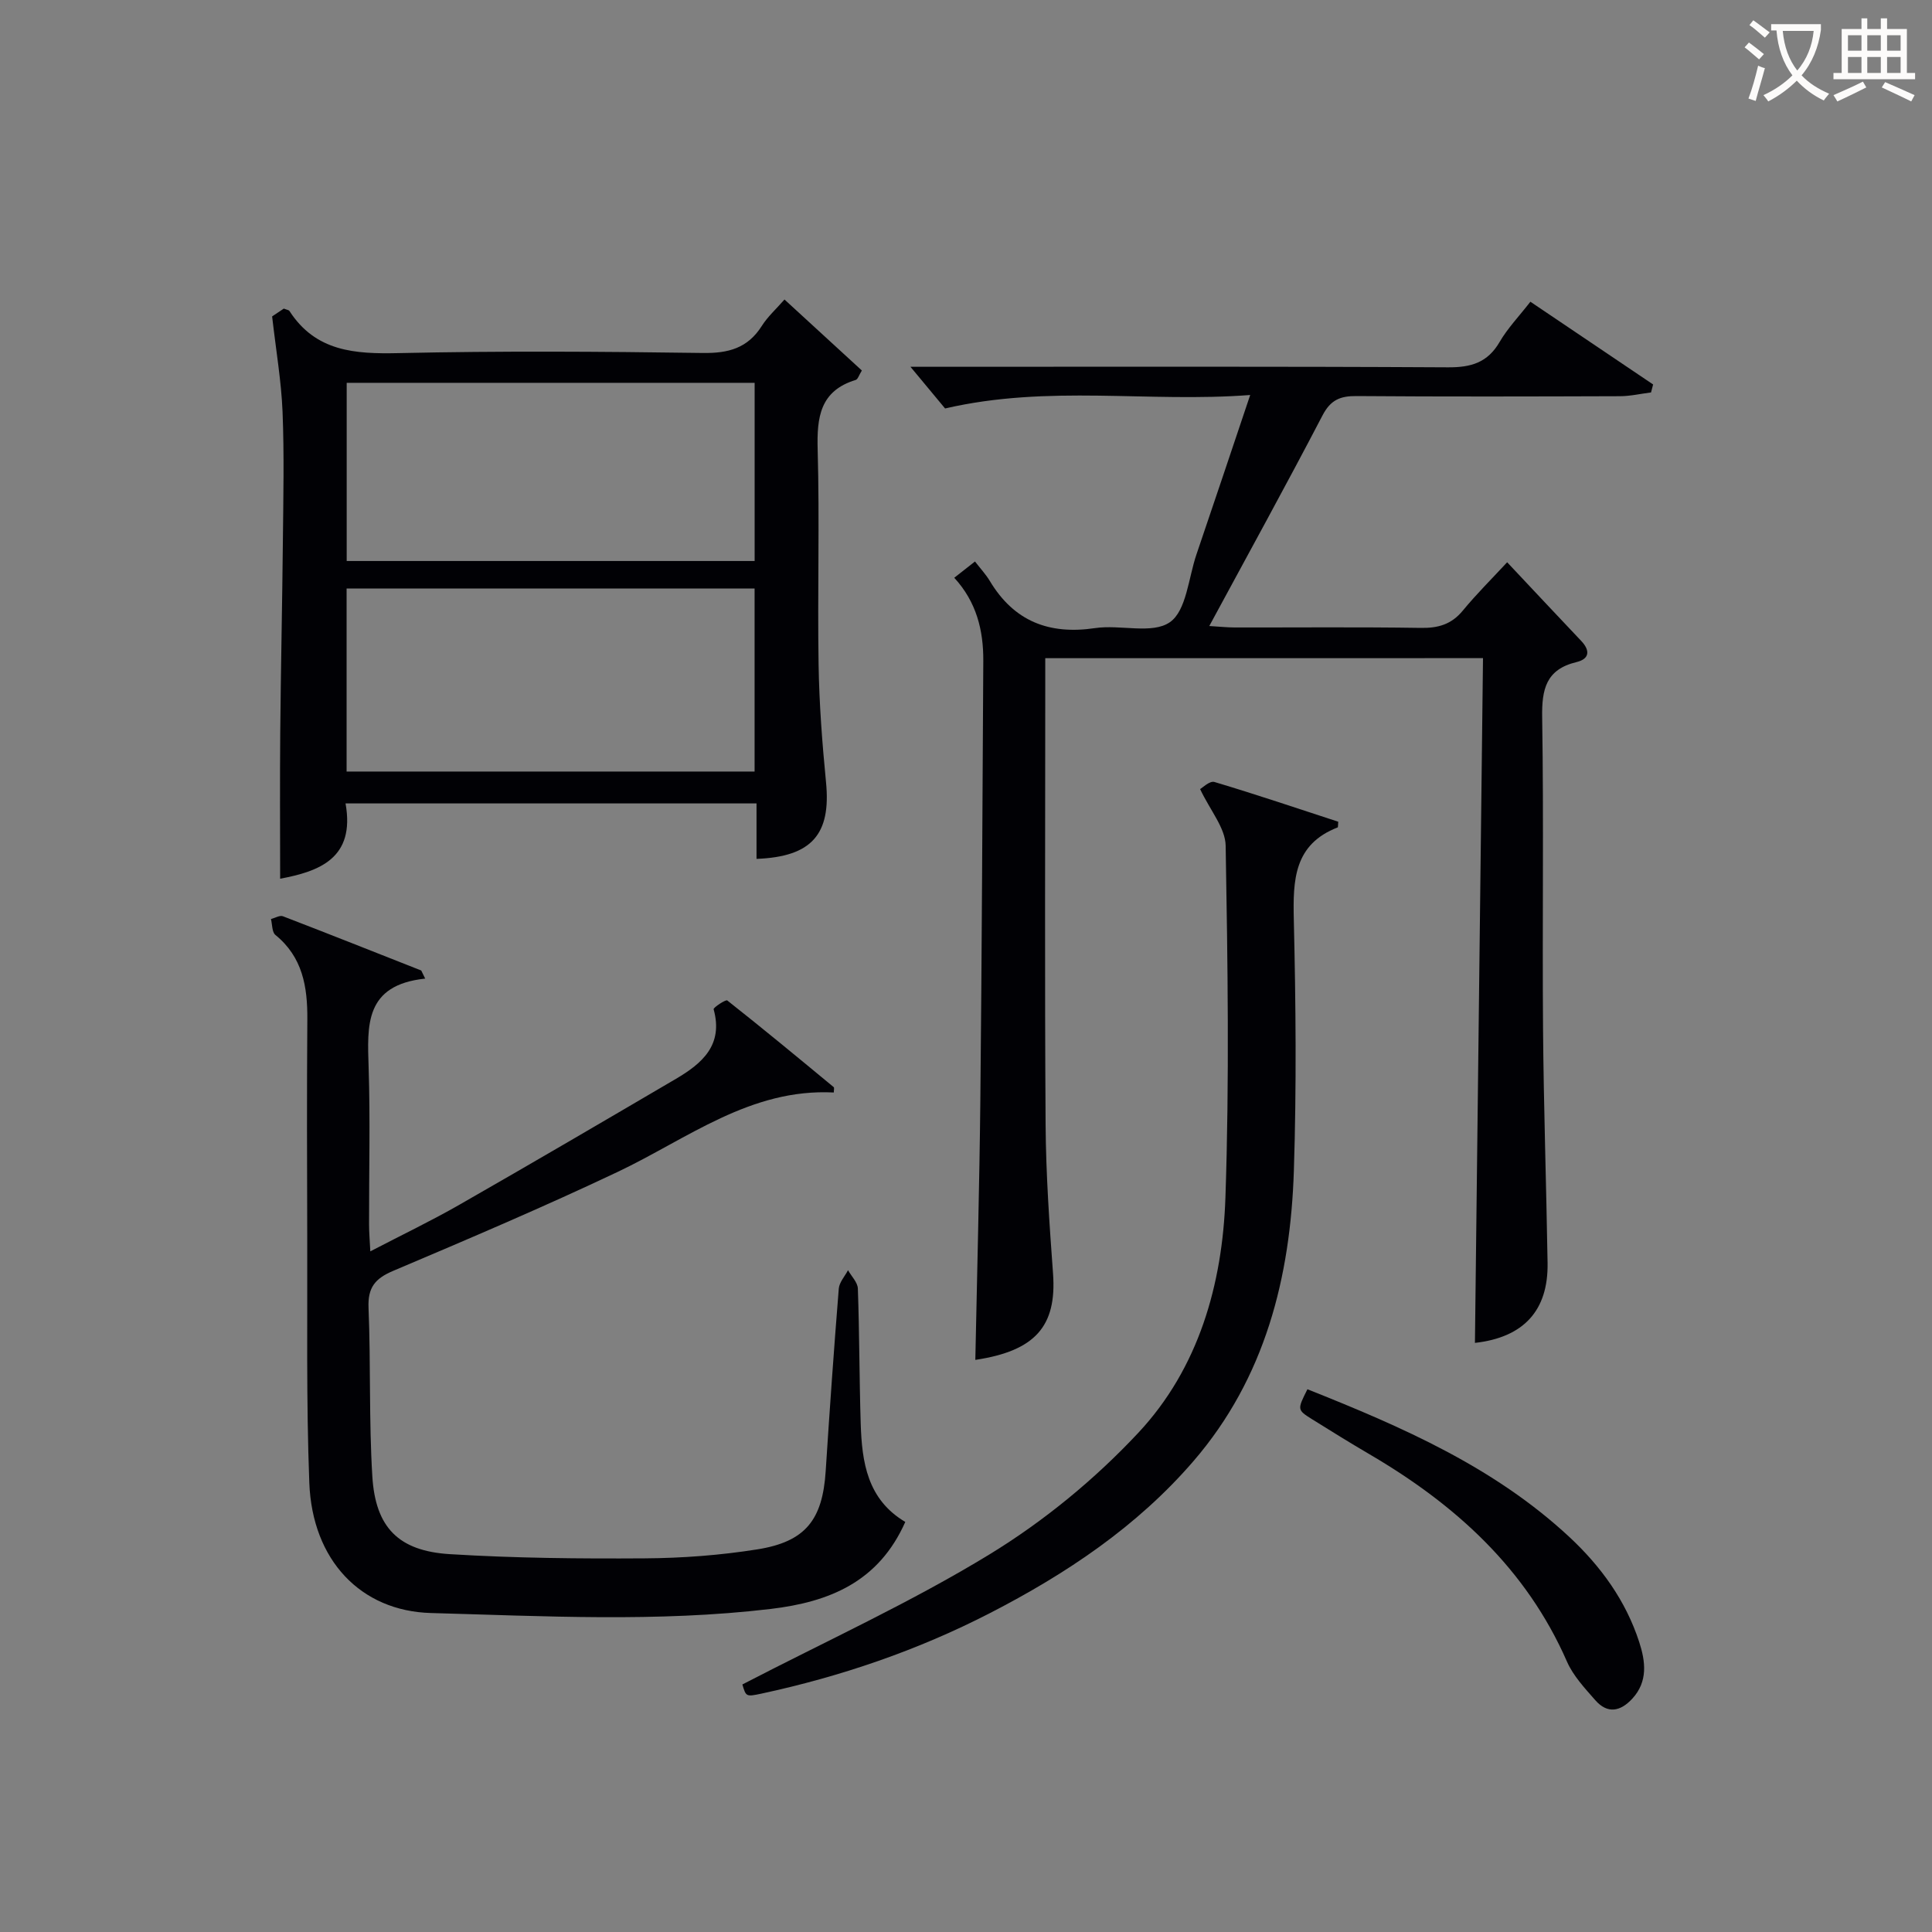
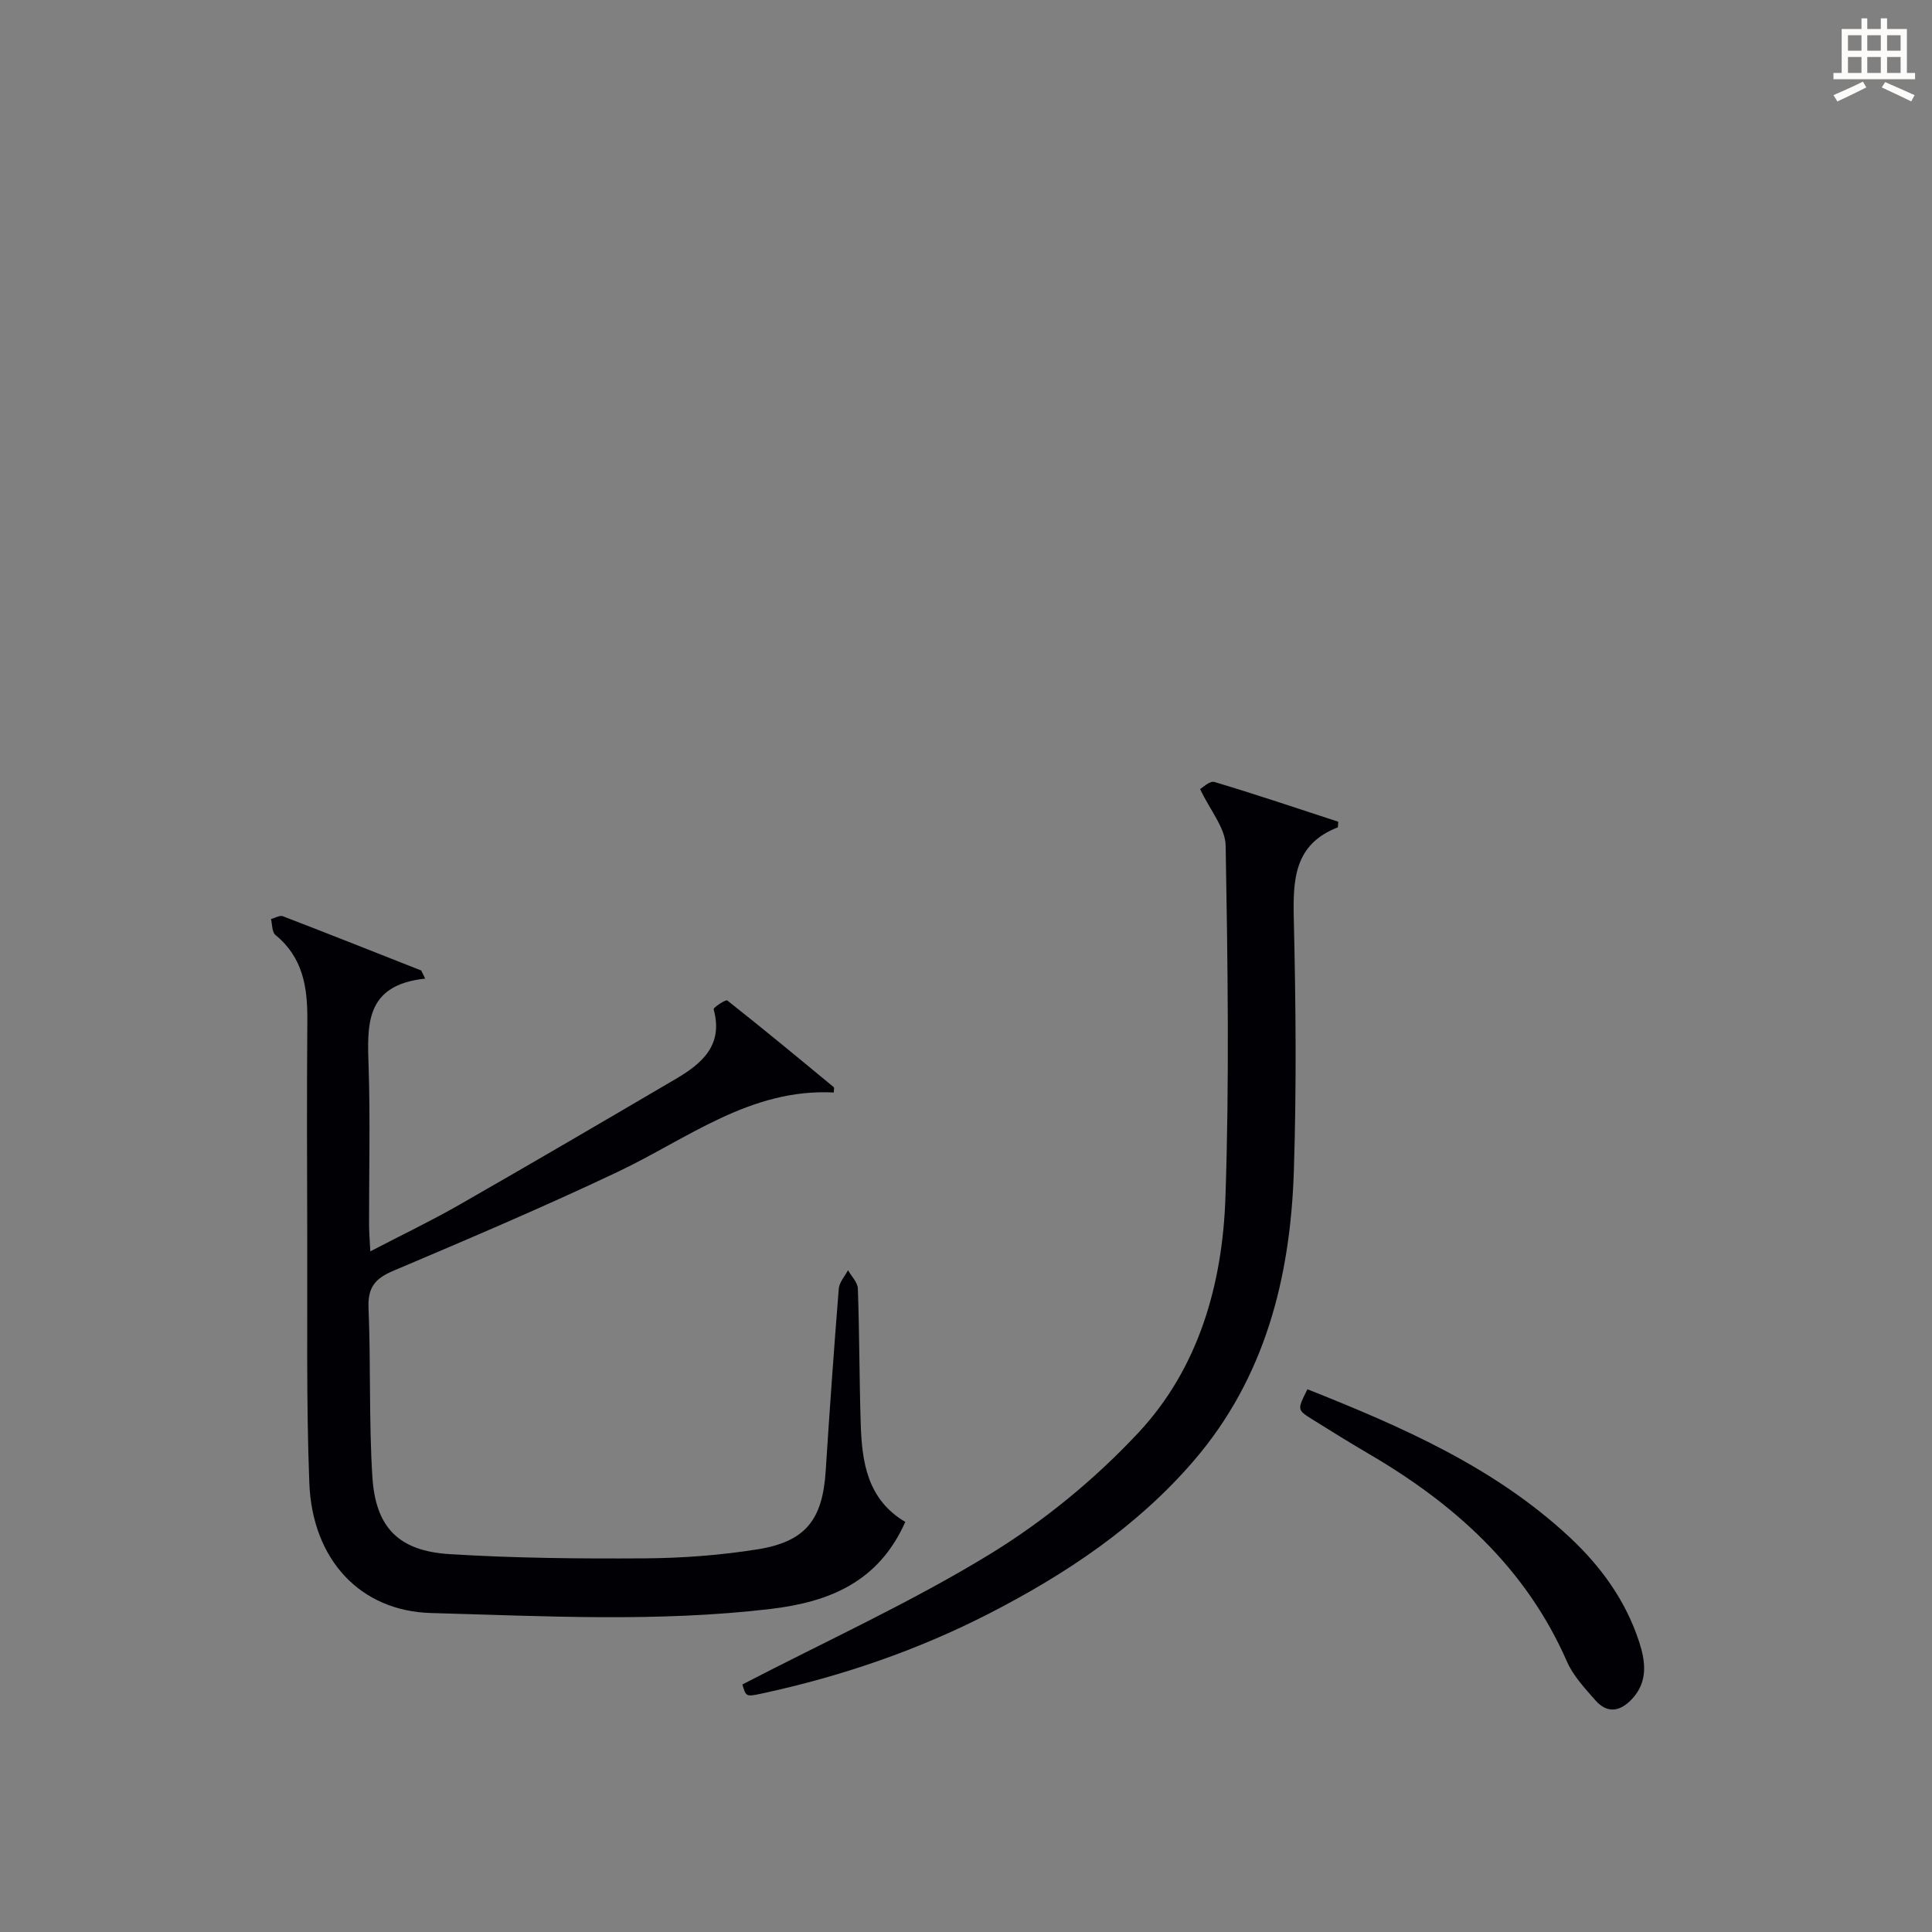
<svg xmlns="http://www.w3.org/2000/svg" enable-background="new 0 0 400 400" viewBox="0 0 400 400">
  <rect x="0" y="0" width="400" height="400" fill="#808080" stroke="none" />
  <g fill="#010105">
-     <path d="m216.41 136.27v5.55c0 30.33-.13 60.67.07 91 .07 10.3.79 20.6 1.54 30.87.79 10.9-3.7 16-16.09 17.86.36-17.89.85-35.82 1.04-53.76.31-30.32.43-60.63.61-90.95.04-6.33-1.4-12.2-6.01-17.22 1.33-1.05 2.46-1.94 4.29-3.37 1.09 1.42 2.23 2.64 3.07 4.03 5.01 8.36 12.28 11.18 21.81 9.76 5.2-.77 11.82 1.32 15.47-1.22 3.43-2.38 3.84-9.15 5.5-14.02 3.63-10.66 7.2-21.33 11.13-33.02-21.1 1.62-41.67-2.19-63.17 2.79-1.74-2.1-4.44-5.34-7.17-8.63h4.77c35.5 0 71-.09 106.5.11 4.8.03 8.21-.96 10.71-5.25 1.65-2.84 4-5.28 6.37-8.33 8.55 5.77 16.98 11.45 25.41 17.13-.14.55-.29 1.1-.43 1.65-2.16.27-4.32.78-6.48.78-18.17.06-36.33.11-54.5-.03-3.36-.03-5.36.79-7.03 3.99-7.52 14.42-15.37 28.68-23.45 43.62 2.17.13 3.73.3 5.28.3 12.83.02 25.67-.11 38.5.09 3.61.06 6.35-.72 8.71-3.58 2.84-3.45 6.03-6.61 9.18-10.01 5.51 5.86 10.4 11.08 15.32 16.27 1.91 2.01 1.74 3.75-.97 4.4-6.32 1.52-7.2 5.63-7.1 11.49.34 21.49.01 43 .18 64.5.13 16.14.68 32.28.94 48.42.16 9.88-4.99 15.41-15.04 16.54.55-47.17 1.11-94.37 1.67-141.77-30.74.01-60.34.01-90.63.01z" />
    <path d="m88.03 202.61c-12.6 1.33-11.98 9.73-11.71 18.38.35 10.82.07 21.66.09 32.49 0 1.62.14 3.23.26 5.6 6.55-3.41 12.63-6.32 18.46-9.66 15-8.58 29.91-17.31 44.82-26.06 5.43-3.19 9.85-7.01 7.8-14.4-.1-.35 2.52-2.07 2.82-1.83 7.44 5.87 14.74 11.91 22.04 17.95.15.13.02.6.02 1.11-17.26-.89-30.29 9.58-44.75 16.44-15.3 7.25-30.89 13.88-46.48 20.49-3.76 1.59-5.27 3.45-5.1 7.65.48 11.63.07 23.31.79 34.93.65 10.55 5.43 15.42 16.04 16.07 13.43.83 26.92.96 40.38.87 7.77-.05 15.61-.64 23.29-1.86 10.02-1.59 13.5-6.16 14.15-16.2.81-12.6 1.7-25.2 2.71-37.78.11-1.32 1.25-2.55 1.91-3.82.71 1.26 1.99 2.51 2.04 3.8.33 9.31.3 18.64.59 27.95.25 7.98 1.35 15.7 9.23 20.37-5.51 12.4-15.66 16.57-27.91 18.02-23.41 2.77-46.85 1.48-70.27.84-14.55-.39-24.6-10.93-25.21-26.95-.65-16.97-.37-33.98-.43-50.97-.05-15-.09-29.99.02-44.99.05-6.75-.97-12.89-6.61-17.48-.72-.59-.64-2.17-.92-3.29.83-.21 1.82-.83 2.47-.58 9.57 3.68 19.1 7.47 28.64 11.23.27.57.54 1.13.82 1.68z" />
-     <path d="m162.42 62.01c5.47 5.01 10.69 9.81 16.02 14.7-.59.93-.82 1.81-1.27 1.95-7.4 2.26-8.07 7.73-7.88 14.45.41 14.82-.05 29.66.19 44.49.13 8.13.75 16.26 1.54 24.36 1.05 10.71-2.89 15.43-14.39 15.86 0-3.75 0-7.5 0-11.48-28.56 0-56.48 0-85.09 0 2.05 11.39-5.49 14.08-13.54 15.59 0-10.14-.07-20.19.02-30.24.12-13.31.42-26.63.55-39.94.09-8.83.28-17.67-.07-26.49-.26-6.35-1.35-12.66-2.16-19.75.14-.09 1.35-.9 2.42-1.62.59.24 1.02.28 1.17.5 5.43 8.4 13.53 8.92 22.58 8.72 20.98-.47 41.99-.33 62.98-.03 5.3.08 9.3-.98 12.22-5.58 1.23-1.95 3-3.53 4.71-5.49zm-90.66 97.73h84.47c0-12.73 0-25.27 0-37.89-28.39 0-56.41 0-84.47 0zm84.48-80.48c-28.28 0-56.21 0-84.46 0v36.89h84.46c0-12.53 0-24.62 0-36.89z" />
    <path d="m153.7 348.75c17.29-8.97 34.87-16.97 51.23-26.97 11.22-6.86 21.77-15.53 30.75-25.14 12.48-13.35 17.42-30.73 18.03-48.67.83-24.27.47-48.58.05-72.87-.06-3.68-3.21-7.31-5.29-11.73.48-.26 1.99-1.76 2.96-1.47 8.65 2.58 17.21 5.48 25.64 8.23-.07.86-.04 1.14-.11 1.17-9.08 3.52-9.28 10.9-9.09 19.12.41 17.32.57 34.68.01 51.99-.71 22.06-5.95 42.88-20.77 60.08-11.68 13.56-26.36 23.36-42.16 31.49-15 7.72-30.84 13.12-47.32 16.67-3.17.67-3.18.63-3.93-1.9z" />
    <path d="m270.69 287.63c19.66 7.82 38.65 16.11 54.19 30.55 6.56 6.1 11.71 13.2 14.5 21.78 1.3 4.01 1.85 8.17-1.43 11.73-2.45 2.66-5.13 3.21-7.66.32-2.17-2.48-4.56-5.02-5.86-7.98-8.45-19.3-23.13-32.54-40.87-42.93-4.01-2.35-7.97-4.8-11.92-7.27-3.09-1.94-3.07-1.98-.95-6.2z" />
  </g>
-   <path d="m362.1 8.8c1.1.8 2.1 1.6 3.1 2.4l-1 1.1c-1.3-1.1-2.3-2-3-2.5zm1.9 4.8c.5.2.9.4 1.4.5-.6 2.3-1.3 4.5-1.9 6.8l-1.5-.5c.8-2.1 1.4-4.3 2-6.8zm-1-9.4c1.3.9 2.4 1.8 3.4 2.5l-1 1.1c-1.4-1.2-2.4-2.1-3.2-2.6zm3.7 2.2v-1.4h10.3v1.2c-.5 3.6-1.8 6.8-4 9.4 1.5 1.6 3.4 2.8 5.7 3.8-.3.4-.7.8-1.1 1.4-2.3-1.1-4.1-2.5-5.6-4.1-1.6 1.6-3.6 3.1-5.9 4.3-.3-.5-.7-.9-1-1.3 2.4-1.1 4.4-2.5 6-4.1-1.9-2.5-3-5.6-3.3-9.3h-1.1zm8.8 0h-6.4c.3 3.3 1.3 6 3 8.2 2-2.3 3.1-5.1 3.4-8.2z" fill="#fcfbfa" />
  <path d="m385.3 3.8h1.3v2.2h2.8v-2.2h1.3v2.2h4.1v9.1h1.7v1.3h-16.9v-1.3h1.7v-9.1h4.1v-2.2zm.4 13.1.7 1.2c-1.8.9-3.8 1.9-6 2.9-.2-.4-.5-.8-.8-1.3 2.3-1 4.3-1.9 6.1-2.8zm-3.1-6.4h2.8v-3.2h-2.8zm0 4.6h2.8v-3.3h-2.8zm4-4.6h2.8v-3.2h-2.8zm0 4.6h2.8v-3.3h-2.8zm3.7 1.9c2.1.9 4.1 1.8 6.1 2.7l-.7 1.3c-2.2-1.1-4.2-2-6.1-2.9zm3.2-9.7h-2.8v3.2h2.8zm-2.8 7.8h2.8v-3.3h-2.8z" fill="#fcfbfa" />
</svg>